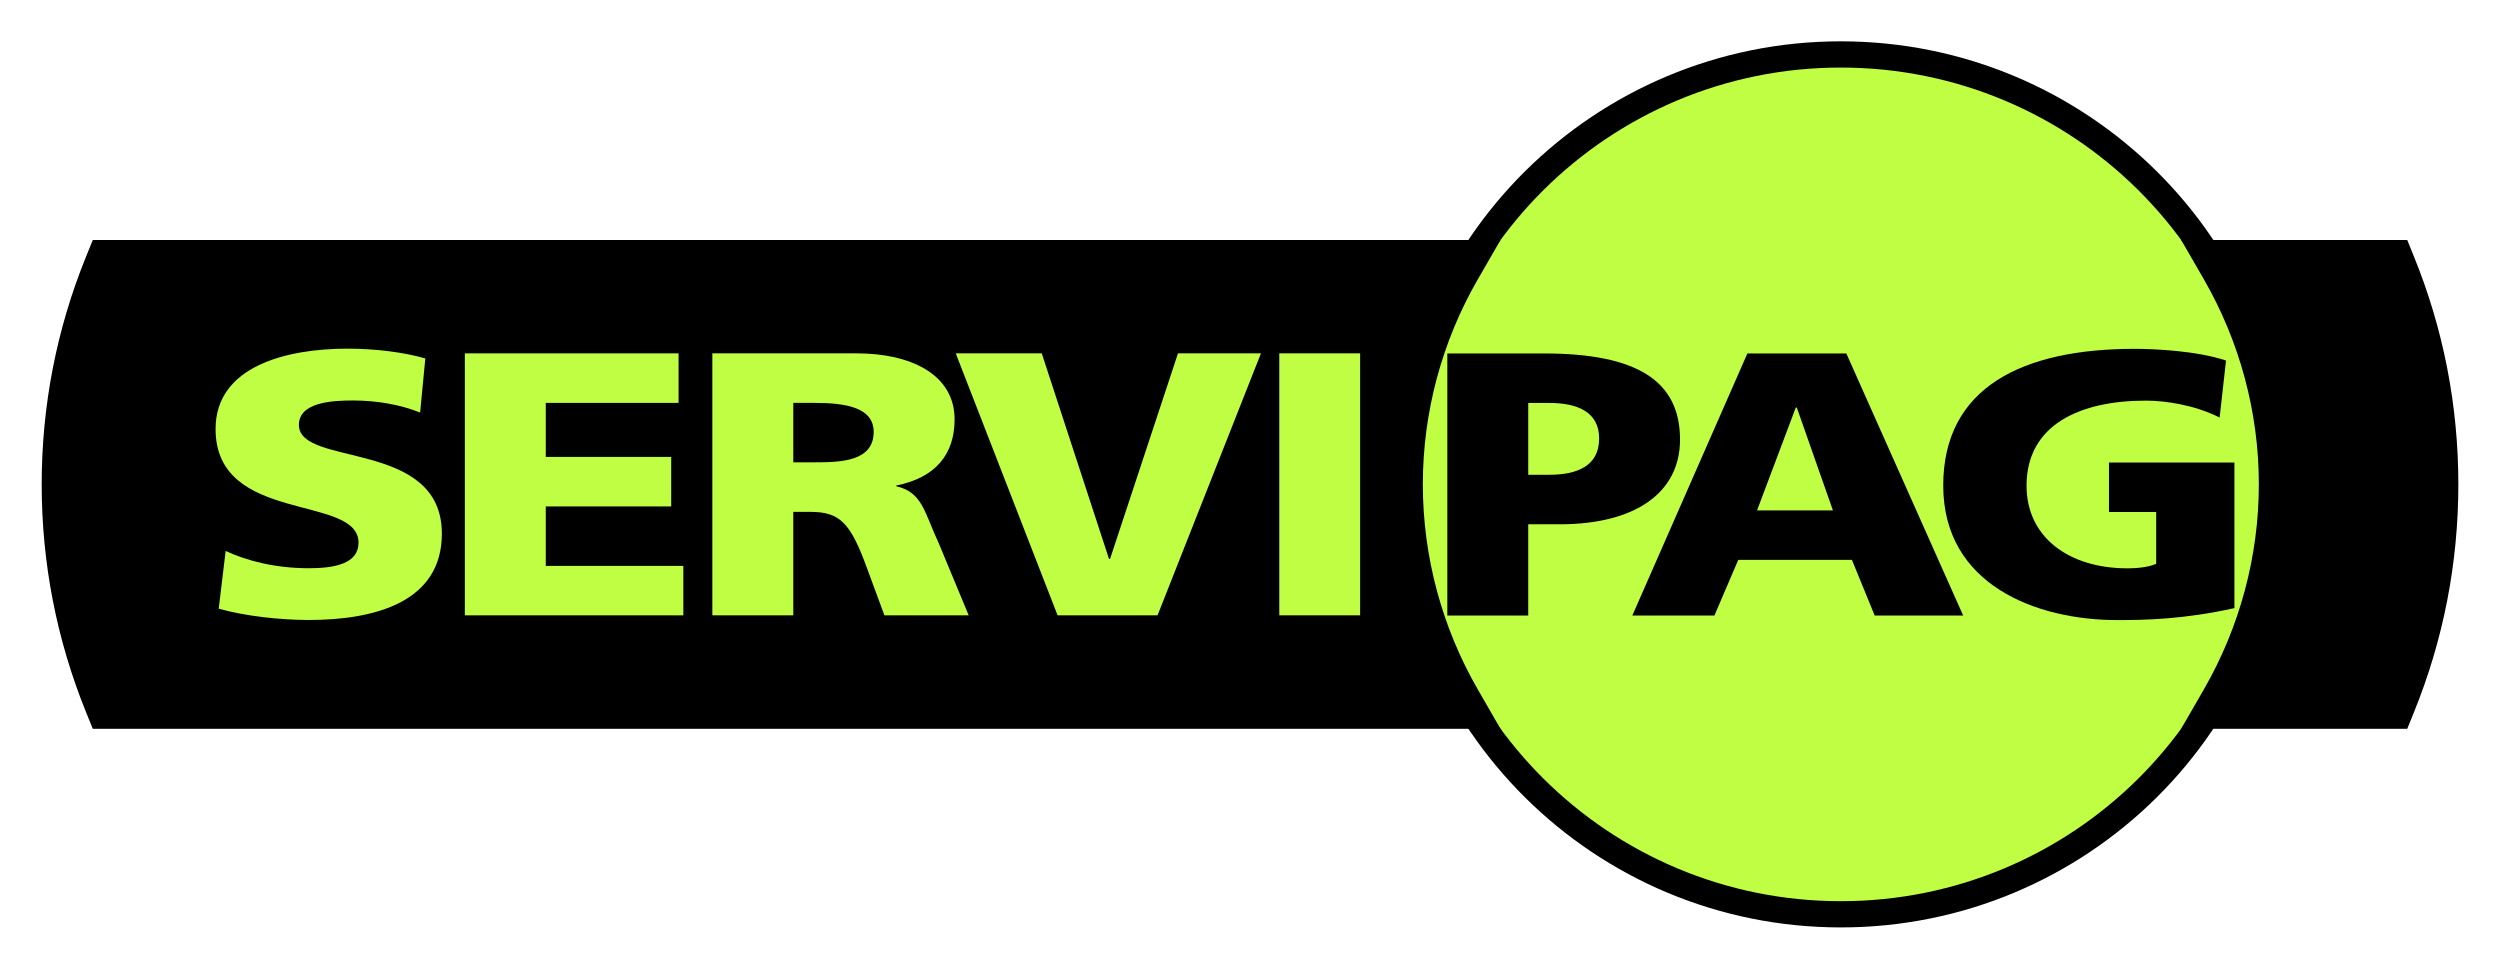
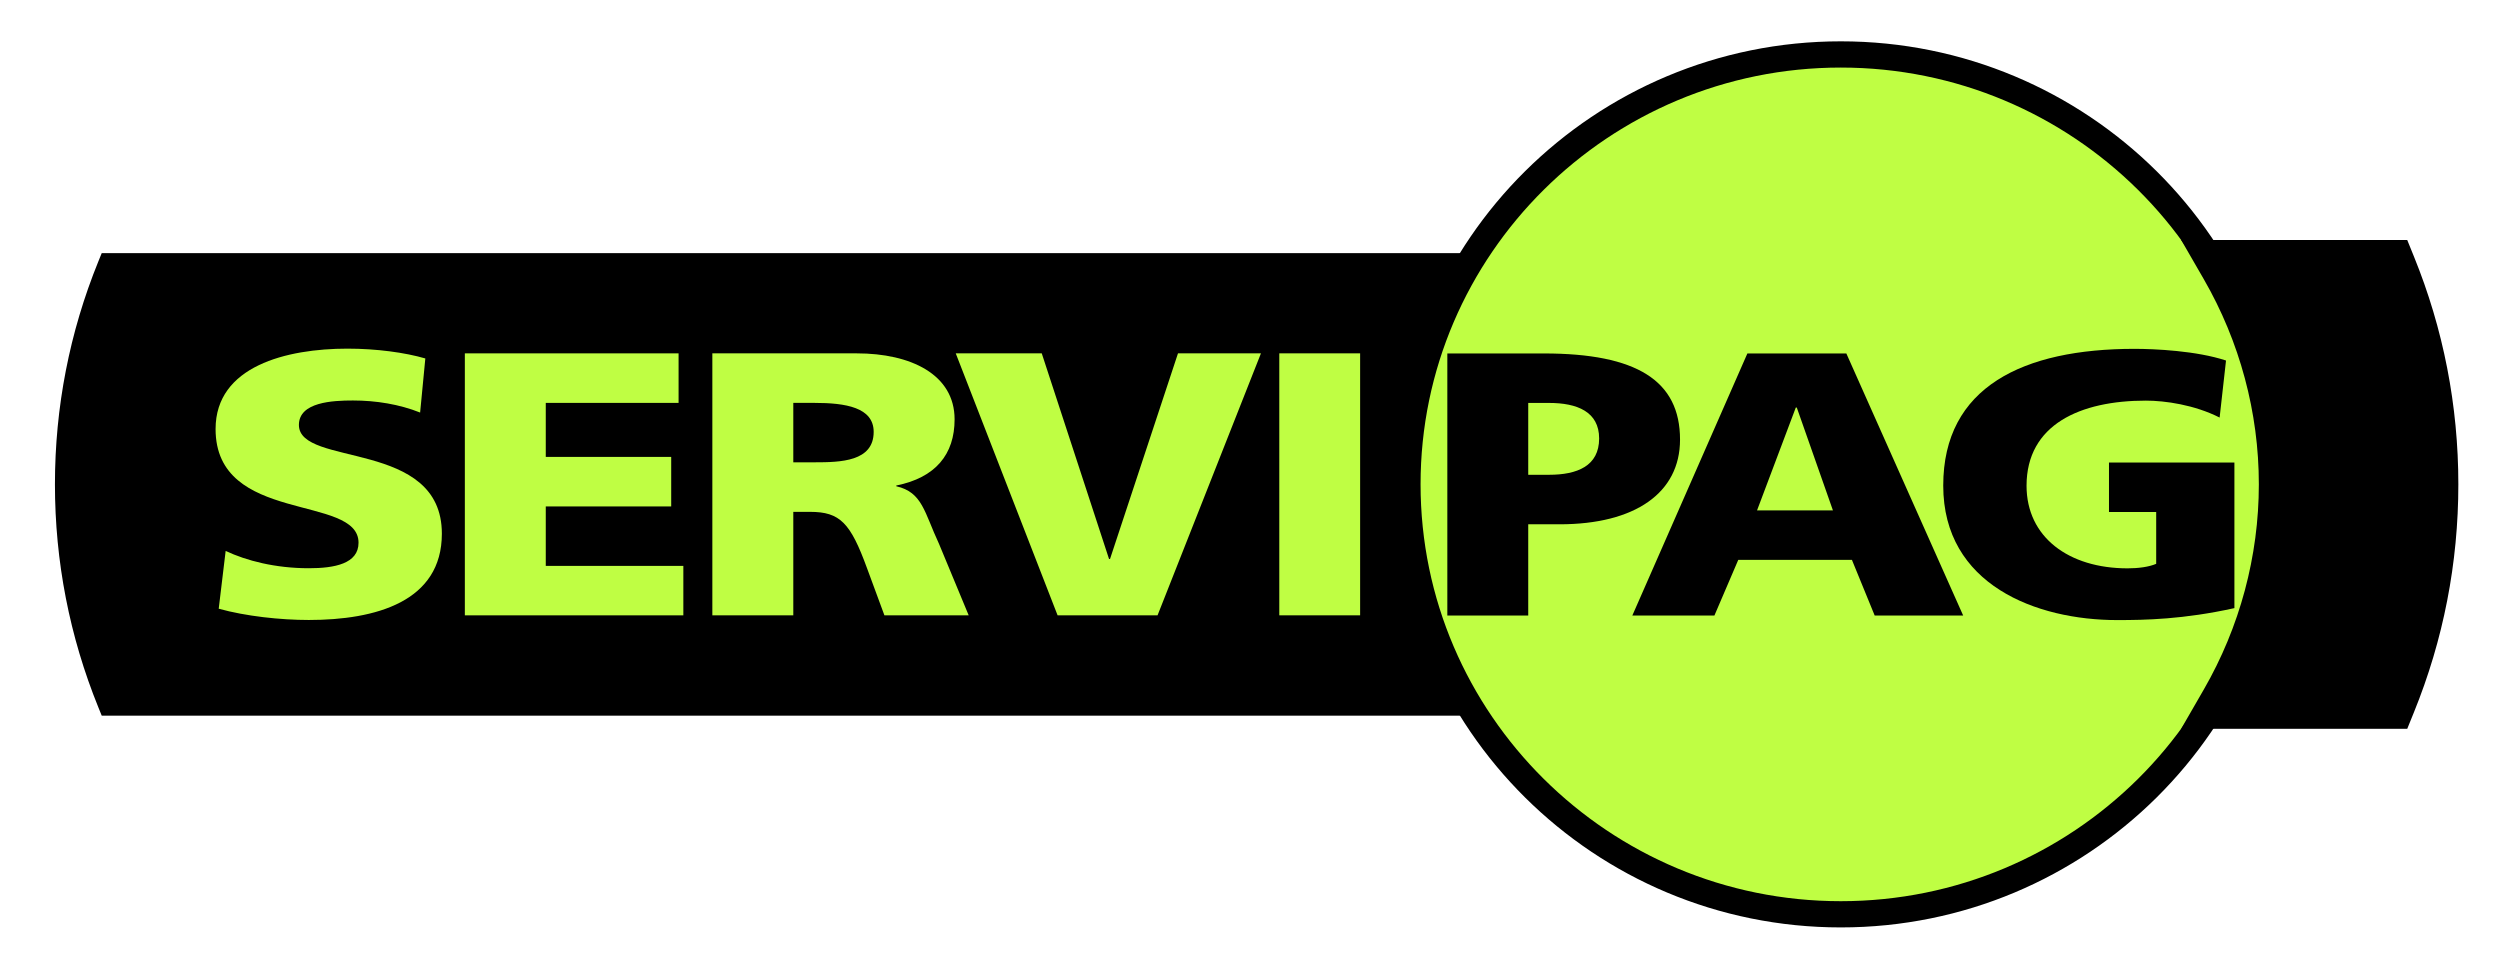
<svg xmlns="http://www.w3.org/2000/svg" width="160" height="62" viewBox="0 0 160 62" fill="none">
  <path d="M117.807 58.516C102.511 58.516 90.066 46.17 90.066 30.996C90.066 15.826 102.511 3.484 117.807 3.484C133.111 3.484 145.561 15.826 145.561 30.996C145.561 46.17 133.111 58.516 117.807 58.516Z" fill="#BFFE43" />
  <path d="M117.81 2.645C102.047 2.645 89.223 15.363 89.223 30.995C89.223 46.634 102.047 59.355 117.81 59.355C133.58 59.355 146.409 46.634 146.409 30.995C146.409 15.363 133.58 2.645 117.81 2.645ZM117.81 4.324C132.647 4.324 144.716 16.288 144.716 30.995C144.716 45.709 132.647 57.676 117.81 57.676C102.982 57.676 90.916 45.709 90.916 30.995C90.916 16.288 102.982 4.324 117.81 4.324Z" fill="black" />
  <path d="M6.511 45.803L6.297 45.277C4.451 40.73 3.516 35.926 3.516 30.998C3.516 26.067 4.451 21.265 6.297 16.725L6.511 16.199H94.574L93.848 17.456C91.472 21.572 90.216 26.254 90.216 30.995C90.216 35.741 91.472 40.426 93.848 44.546L94.573 45.803H6.511Z" fill="black" />
-   <path d="M96.033 15.36H93.112H7.082H5.939L5.512 16.411C3.625 21.052 2.668 25.96 2.668 30.998C2.668 36.034 3.625 40.943 5.511 45.59L5.938 46.643H7.082H93.112H96.031L94.582 44.129C92.278 40.137 91.061 35.595 91.061 30.996C91.061 26.399 92.278 21.863 94.582 17.874L96.033 15.36ZM93.112 17.039C90.734 21.158 89.368 25.92 89.368 30.996C89.368 36.077 90.734 40.841 93.112 44.964H7.082C5.328 40.643 4.361 35.929 4.361 30.998C4.361 26.067 5.328 21.353 7.082 17.039H93.112Z" fill="black" />
-   <path d="M141.055 45.803L141.779 44.546C144.157 40.425 145.414 35.739 145.414 30.995C145.414 26.258 144.158 21.576 141.782 17.456L141.058 16.199H153.493L153.707 16.725C155.552 21.266 156.49 26.068 156.49 30.998C156.49 35.925 155.552 40.73 153.707 45.277L153.493 45.803H141.055Z" fill="black" />
+   <path d="M141.055 45.803L141.779 44.546C144.157 40.425 145.414 35.739 145.414 30.995C145.414 26.258 144.158 21.576 141.782 17.456L141.058 16.199H153.493L153.707 16.725C155.552 21.266 156.49 26.068 156.49 30.998C156.49 35.925 155.552 40.73 153.707 45.277L153.493 45.803Z" fill="black" />
  <path d="M154.063 15.36H152.92H142.515H139.596L141.046 17.873C143.348 21.866 144.566 26.404 144.566 30.996C144.566 35.594 143.347 40.135 141.043 44.129L139.594 46.642H142.513H152.92H154.064L154.49 45.591C156.377 40.944 157.334 36.034 157.334 30.998C157.334 25.96 156.377 21.052 154.49 16.412L154.063 15.36ZM152.92 17.04C154.675 21.353 155.641 26.067 155.641 30.998C155.641 35.929 154.675 40.644 152.92 44.963H142.513C144.891 40.841 146.259 36.077 146.259 30.996C146.259 25.92 144.891 21.158 142.515 17.04H152.92Z" fill="black" />
  <path d="M97.807 25.788H99.141C100.927 25.788 102.345 26.344 102.345 28.062C102.345 29.833 100.927 30.386 99.141 30.386H97.807V25.788ZM92.629 39.393H97.807V33.555H99.812C104.653 33.555 107.522 31.539 107.522 28.136C107.522 24.352 104.738 22.621 98.809 22.621H92.629V39.393Z" fill="black" />
  <path d="M117.308 32.667H112.45L114.932 26.08H114.993L117.308 32.667ZM104.469 39.394H109.722L111.249 35.832H118.523L119.98 39.394H125.643L118.166 22.622H111.832L104.469 39.394Z" fill="black" />
  <path d="M143.002 38.92C139.727 39.643 137.275 39.685 135.5 39.685C130.332 39.685 124.367 37.436 124.367 31.078C124.367 24.75 129.501 22.326 136.605 22.326C137.887 22.326 140.584 22.448 142.465 23.074L142.056 26.724C140.445 25.906 138.558 25.64 137.334 25.64C133.141 25.64 129.699 27.164 129.699 31.088C129.699 34.374 132.394 36.374 136.166 36.374C136.863 36.374 137.537 36.282 137.996 36.085V32.766H134.975V29.603H143.002V38.92Z" fill="black" />
  <path d="M14.442 35.259C15.768 35.886 17.628 36.367 19.763 36.367C21.405 36.367 22.946 36.079 22.946 34.735C22.946 31.603 13.797 33.578 13.797 27.457C13.797 23.429 18.349 22.313 22.236 22.313C24.085 22.313 25.917 22.56 27.221 22.941L26.888 26.403C25.558 25.872 24.057 25.631 22.59 25.631C21.287 25.631 19.13 25.732 19.13 27.196C19.13 29.916 28.279 28.085 28.279 34.155C28.279 38.501 24.057 39.679 19.763 39.679C17.956 39.679 15.715 39.438 13.998 38.957L14.442 35.259Z" fill="#BFFE43" />
  <path d="M29.75 22.615H43.429V25.785H34.929V29.242H42.957V32.412H34.929V36.217H43.734V39.382H29.75V22.615Z" fill="#BFFE43" />
  <path d="M50.771 25.785H52.13C54.106 25.785 55.915 26.069 55.915 27.641C55.915 29.541 53.794 29.588 52.13 29.588H50.771V25.785ZM45.59 39.382H50.771V32.759H51.851C53.772 32.759 54.432 33.476 55.486 36.355L56.603 39.382H61.996L60.101 34.817C59.149 32.777 59.041 31.504 57.362 31.12V31.073C59.87 30.569 61.094 29.085 61.094 26.839C61.094 23.959 58.283 22.615 54.834 22.615H45.59V39.382Z" fill="#BFFE43" />
  <path d="M61.168 22.615H66.672L70.979 35.777H71.041L75.391 22.615H80.7L74.083 39.382H67.686L61.168 22.615Z" fill="#BFFE43" />
  <path d="M81.875 22.614H87.048V39.381H81.875V22.614Z" fill="#BFFE43" />
</svg>